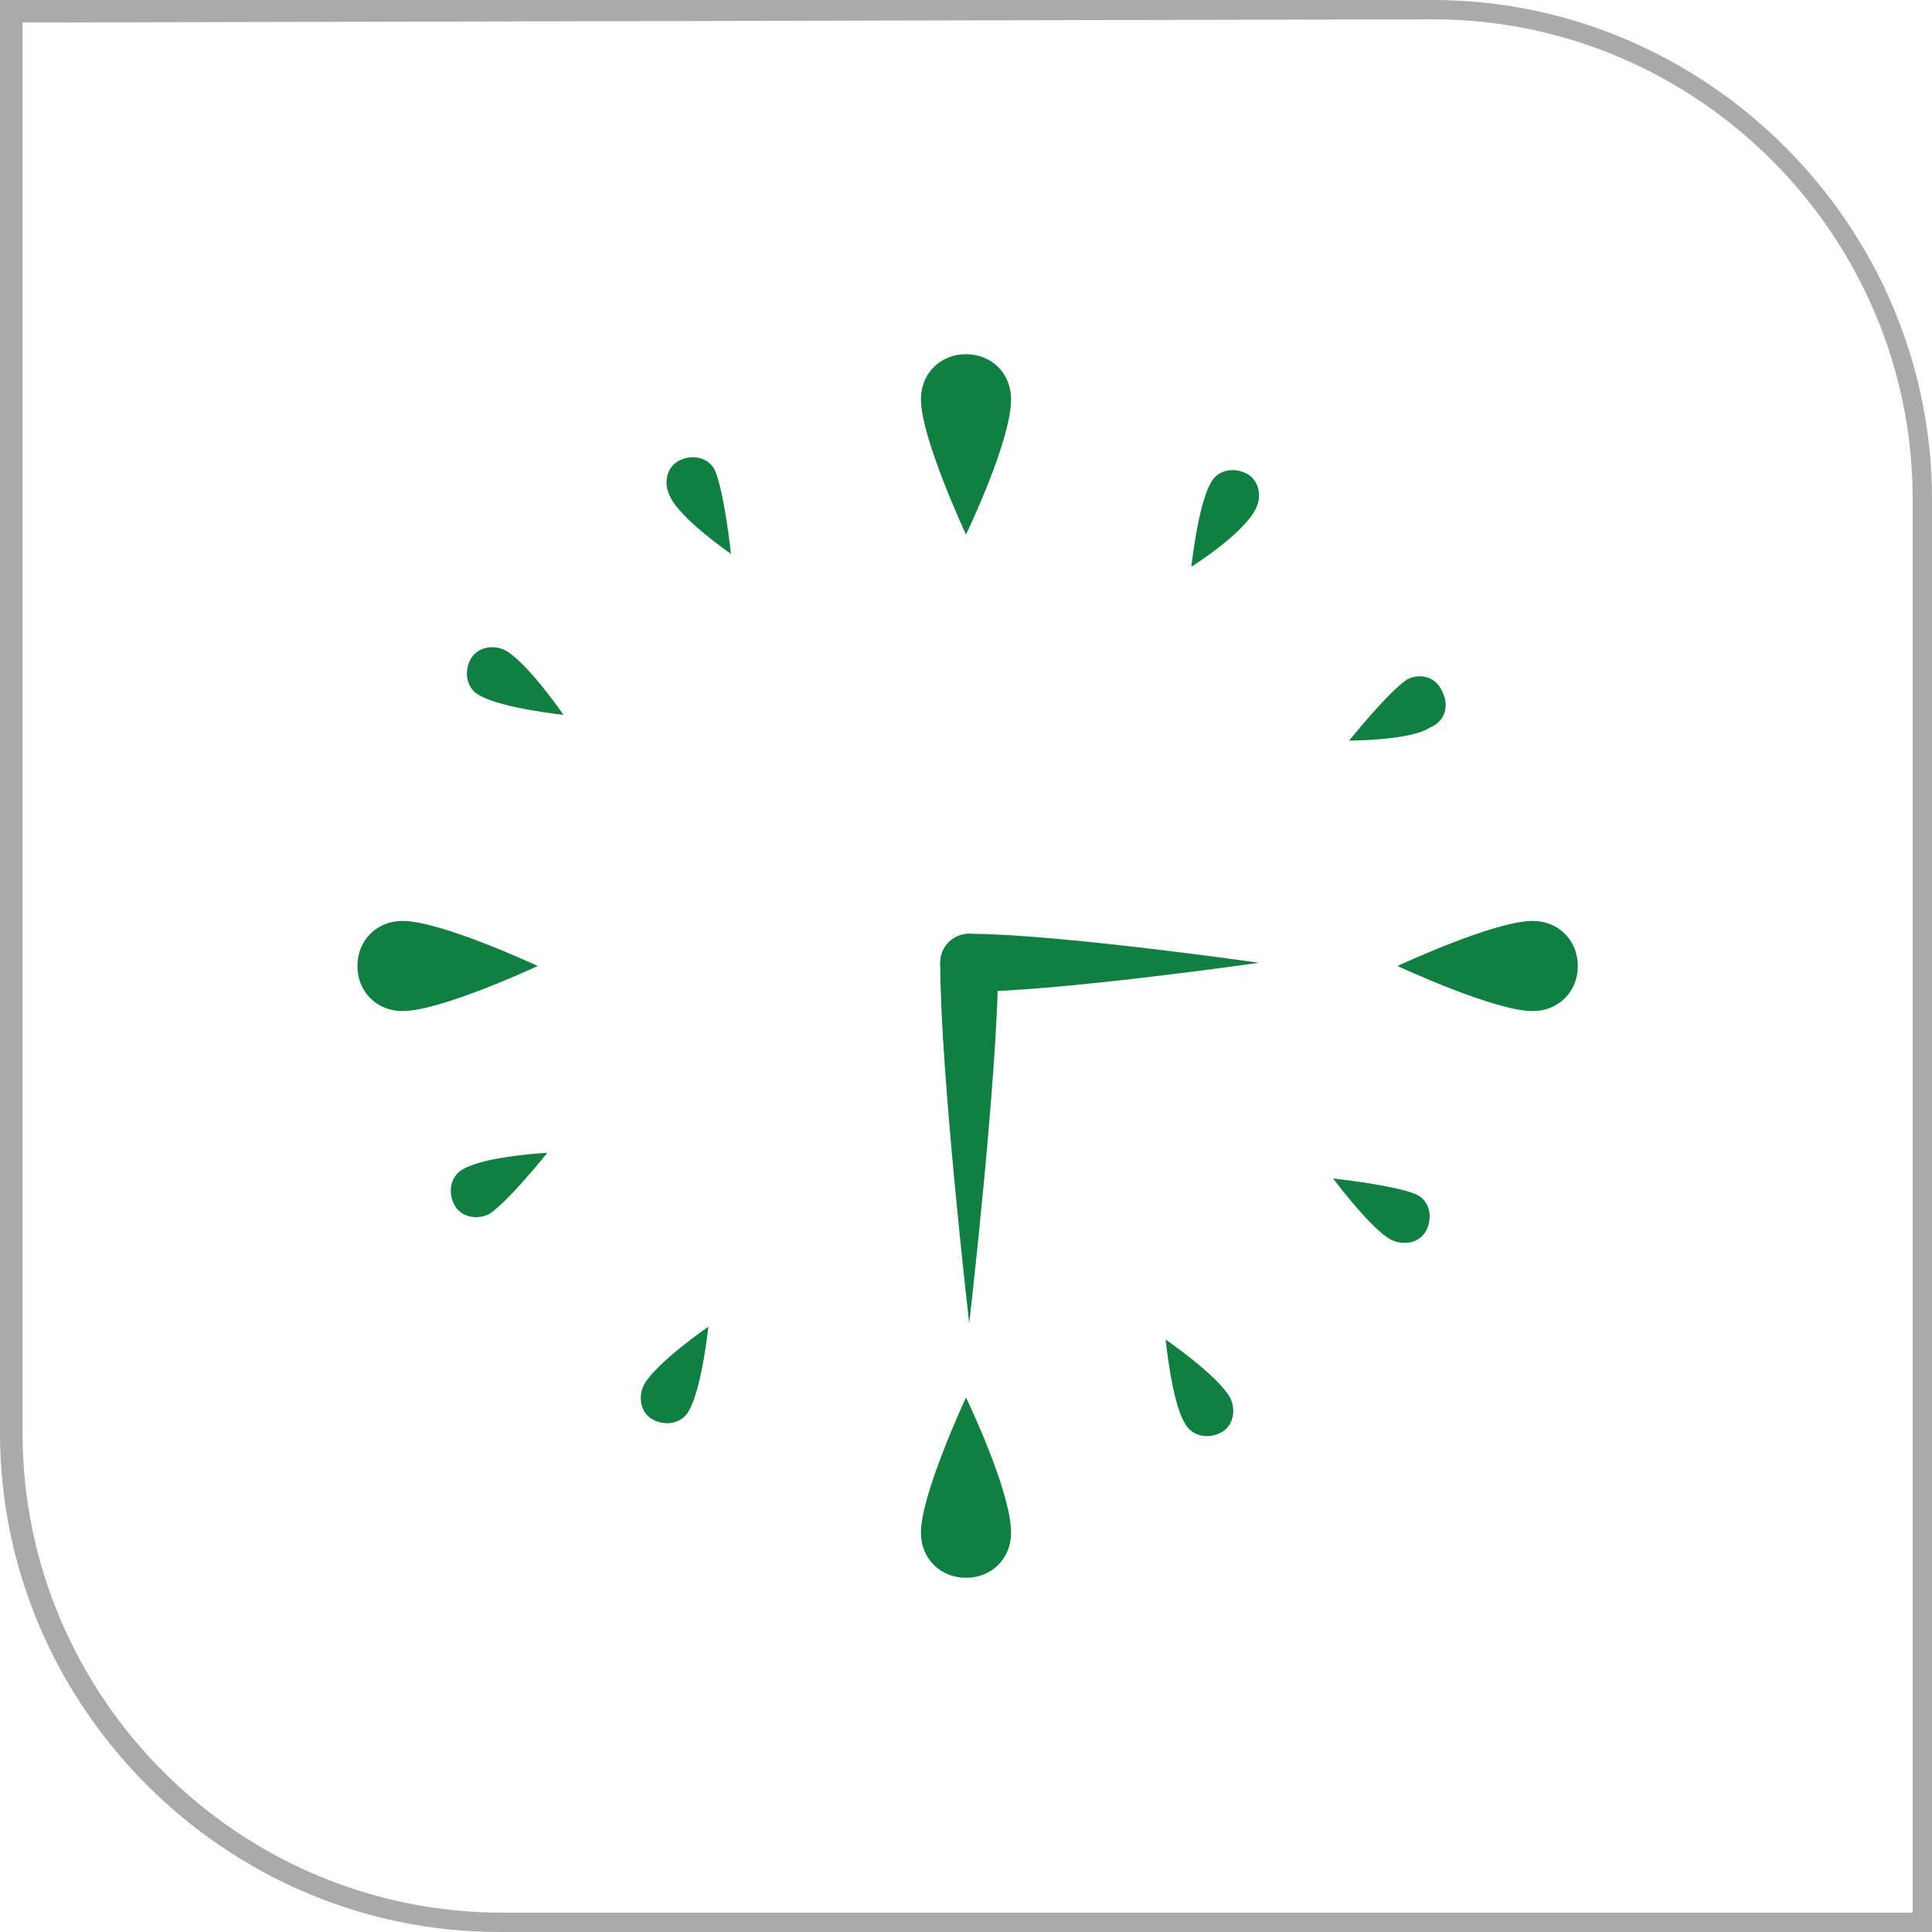
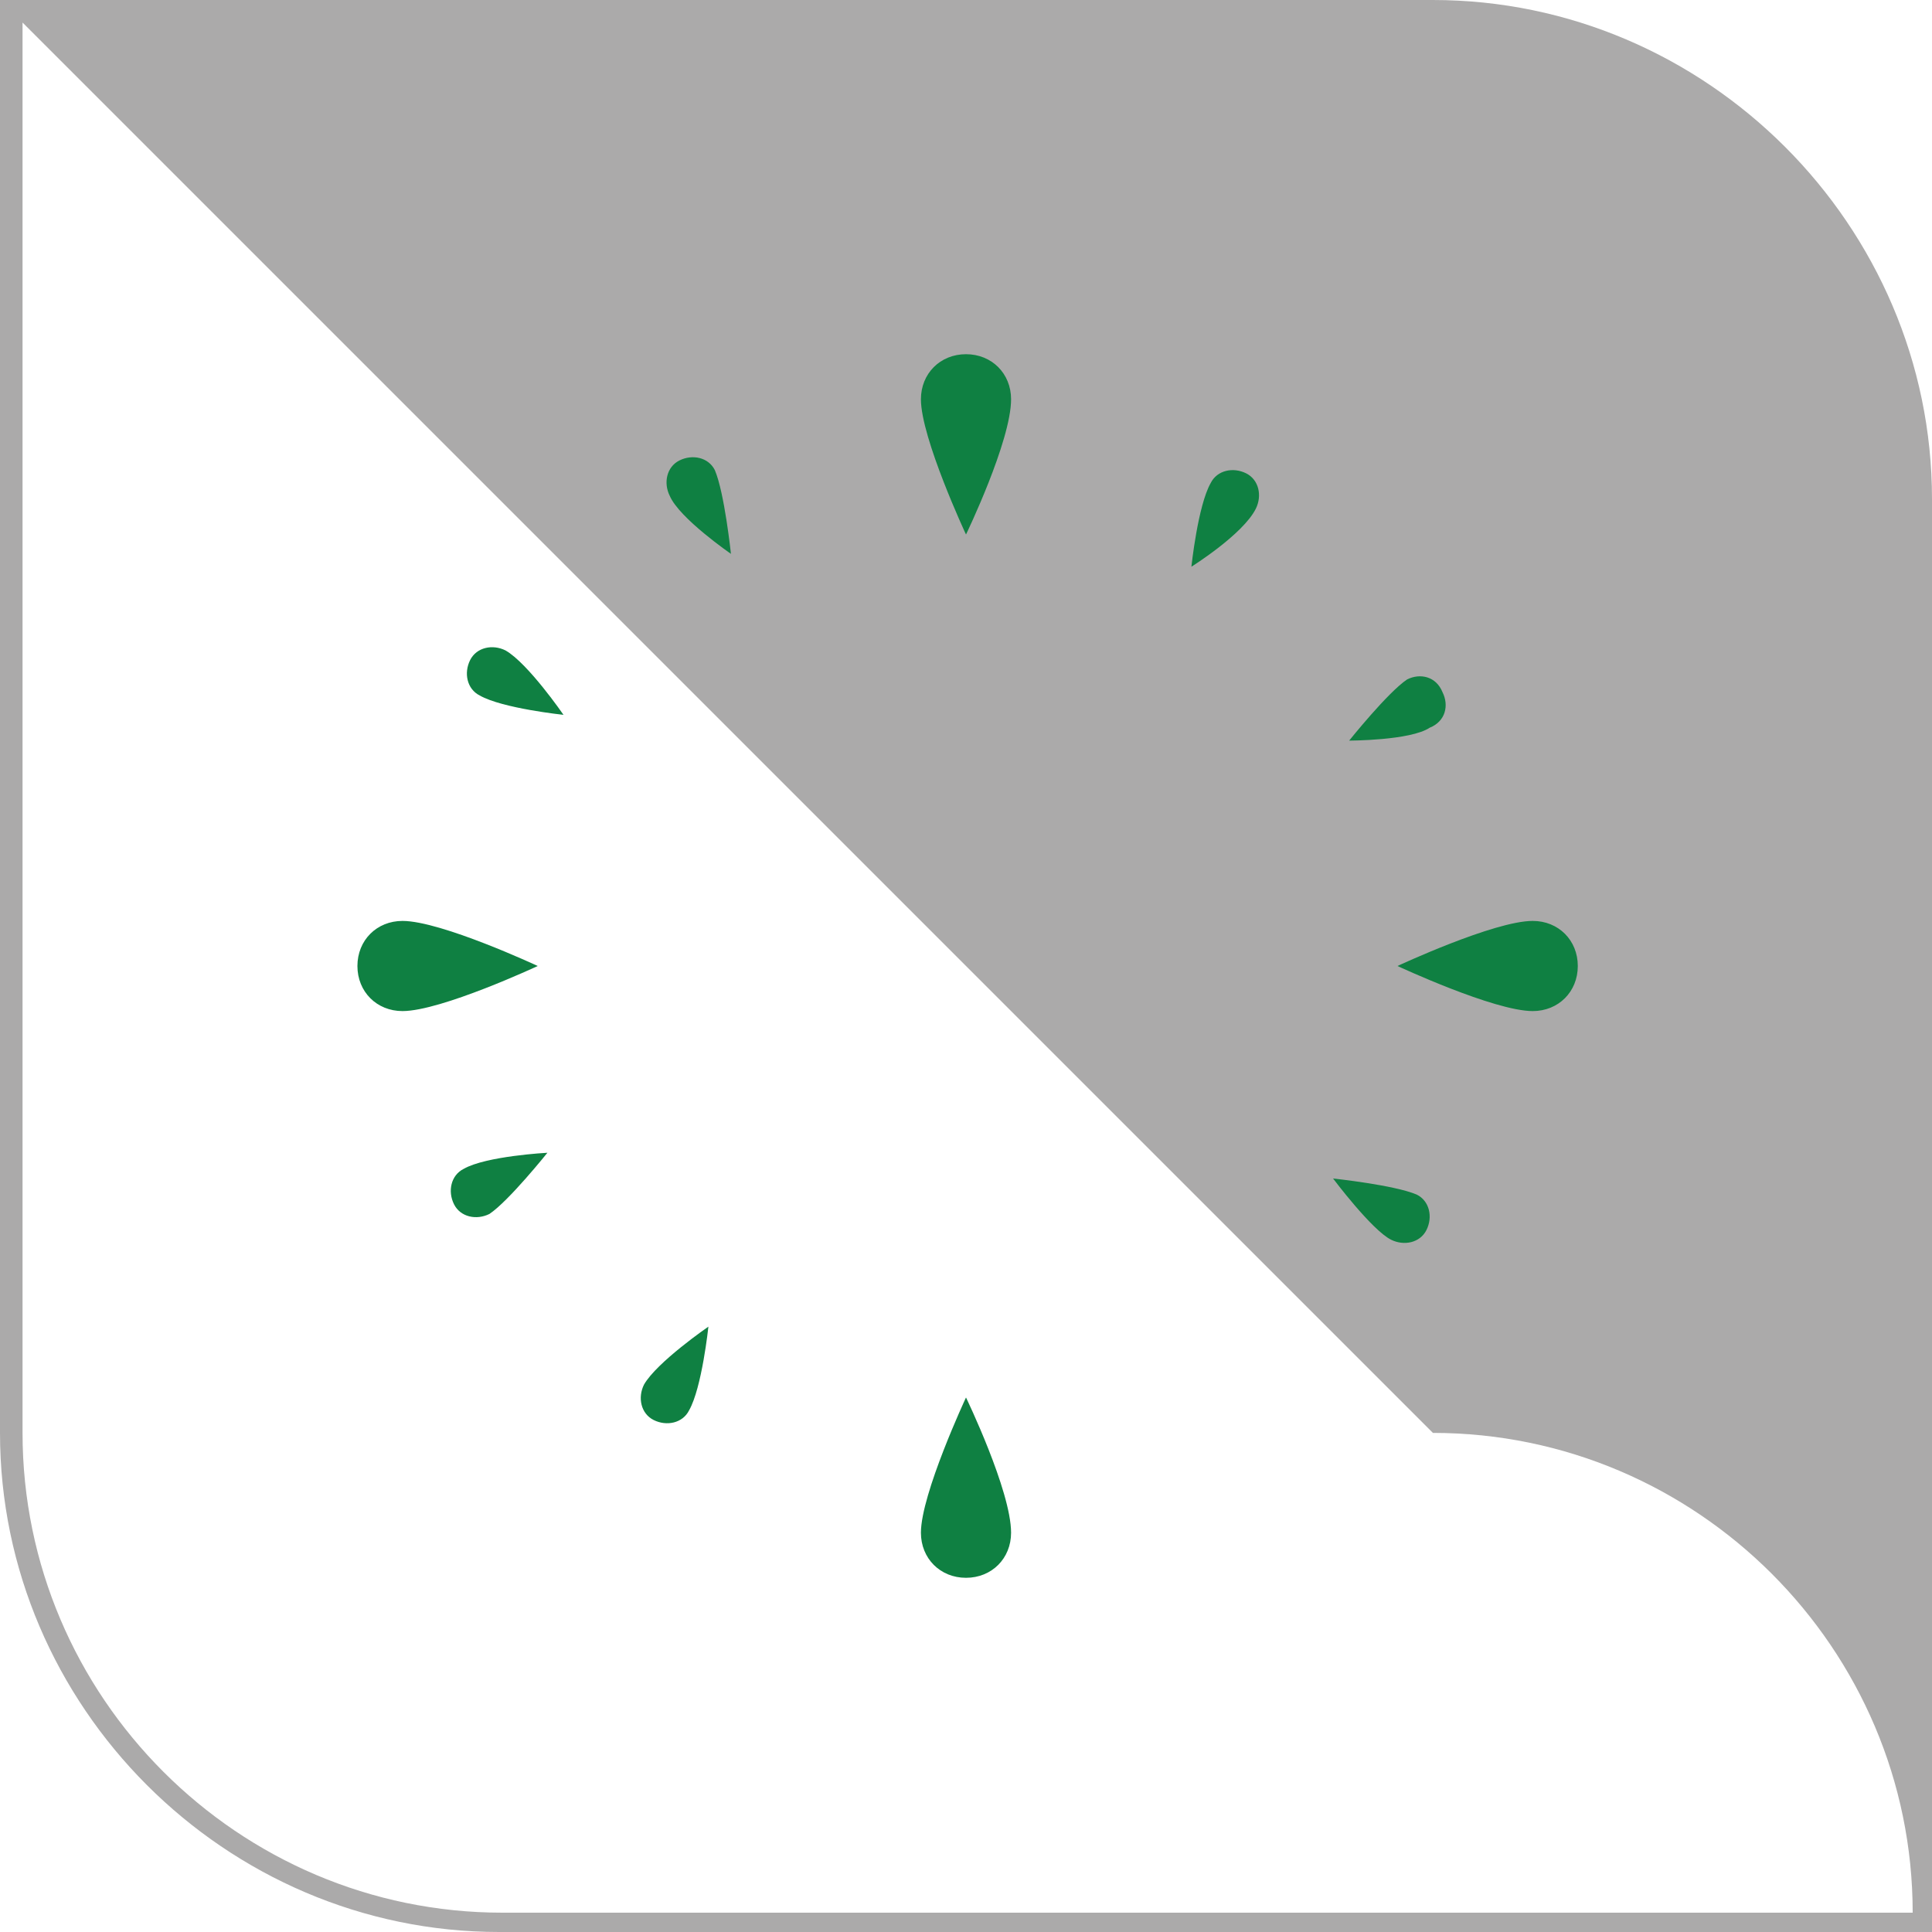
<svg xmlns="http://www.w3.org/2000/svg" version="1.1" id="Layer_1" x="0px" y="0px" viewBox="0 0 60 60" style="enable-background:new 0 0 60 60;" xml:space="preserve">
  <style type="text/css">
	.st0{fill:#ABAAAA;}
	.st1{fill-rule:evenodd;clip-rule:evenodd;fill:#0F8042;}
</style>
  <g>
    <g>
-       <path class="st0" d="M60,60H15.5C7,60,0,53,0,44.5V0h44.5C53,0,60,7,60,15.5V60z M0.7,0.7v43.8c0,8.2,6.7,14.9,14.9,14.9h43.8    V15.5c0-8.2-6.7-14.9-14.9-14.9L0.7,0.7L0.7,0.7z" />
+       <path class="st0" d="M60,60H15.5C7,60,0,53,0,44.5V0h44.5C53,0,60,7,60,15.5V60z M0.7,0.7v43.8c0,8.2,6.7,14.9,14.9,14.9h43.8    c0-8.2-6.7-14.9-14.9-14.9L0.7,0.7L0.7,0.7z" />
    </g>
  </g>
  <g>
    <g>
      <path class="st1" d="M30,43.4c0,0-1.4,3-1.4,4.2c0,0.8,0.6,1.4,1.4,1.4s1.4-0.6,1.4-1.4C31.4,46.3,30,43.4,30,43.4z" />
      <path class="st1" d="M43.4,30c0,0,3,1.4,4.2,1.4c0.8,0,1.4-0.6,1.4-1.4s-0.6-1.4-1.4-1.4C46.4,28.6,43.4,30,43.4,30z" />
      <path class="st1" d="M30,16.6c0,0-1.4-3-1.4-4.2c0-0.8,0.6-1.4,1.4-1.4s1.4,0.6,1.4,1.4C31.4,13.7,30,16.6,30,16.6z" />
      <path class="st1" d="M16.7,30c0,0-3,1.4-4.2,1.4c-0.8,0-1.4-0.6-1.4-1.4s0.6-1.4,1.4-1.4C13.7,28.6,16.7,30,16.7,30z" />
      <path class="st1" d="M17.5,22.2c0,0-1.9-0.2-2.6-0.6c-0.4-0.2-0.5-0.7-0.3-1.1c0.2-0.4,0.7-0.5,1.1-0.3    C16.4,20.6,17.5,22.2,17.5,22.2z" />
      <path class="st1" d="M22.7,17.2c0,0-1.6-1.1-1.9-1.8c-0.2-0.4-0.1-0.9,0.3-1.1c0.4-0.2,0.9-0.1,1.1,0.3    C22.5,15.3,22.7,17.2,22.7,17.2z" />
      <path class="st1" d="M37,17.6c0,0,0.2-1.9,0.6-2.6c0.2-0.4,0.7-0.5,1.1-0.3c0.4,0.2,0.5,0.7,0.3,1.1C38.6,16.6,37,17.6,37,17.6z" />
      <path class="st1" d="M41.9,23c0,0,1.2-1.5,1.8-1.9c0.4-0.2,0.9-0.1,1.1,0.4c0.2,0.4,0.1,0.9-0.4,1.1C43.8,23,41.9,23,41.9,23z" />
      <path class="st1" d="M41.4,36.6c0,0,1.9,0.2,2.6,0.5c0.4,0.2,0.5,0.7,0.3,1.1c-0.2,0.4-0.7,0.5-1.1,0.3    C42.6,38.2,41.4,36.6,41.4,36.6z" />
-       <path class="st1" d="M36.2,41.6c0,0,1.6,1.1,2,1.8c0.2,0.4,0.1,0.9-0.3,1.1c-0.4,0.2-0.9,0.1-1.1-0.3    C36.4,43.6,36.2,41.6,36.2,41.6z" />
      <path class="st1" d="M22,41.2c0,0-0.2,1.9-0.6,2.6c-0.2,0.4-0.7,0.5-1.1,0.3c-0.4-0.2-0.5-0.7-0.3-1.1C20.4,42.3,22,41.2,22,41.2z    " />
      <path class="st1" d="M17,35.8c0,0-1.2,1.5-1.8,1.9c-0.4,0.2-0.9,0.1-1.1-0.3c-0.2-0.4-0.1-0.9,0.3-1.1C15.1,35.9,17,35.8,17,35.8z    " />
-       <path class="st1" d="M30.1,41.1c0,0,0.9-7.8,0.9-11.2c0-0.5-0.4-0.9-0.9-0.9c-0.5,0-0.9,0.4-0.9,0.9    C29.2,33.3,30.1,41.1,30.1,41.1z" />
-       <path class="st1" d="M39.1,29.9c0,0-6.3-0.9-9-0.9c-0.5,0-0.9,0.4-0.9,0.9c0,0.5,0.4,0.9,0.9,0.9C32.8,30.8,39.1,29.9,39.1,29.9z" />
    </g>
  </g>
</svg>